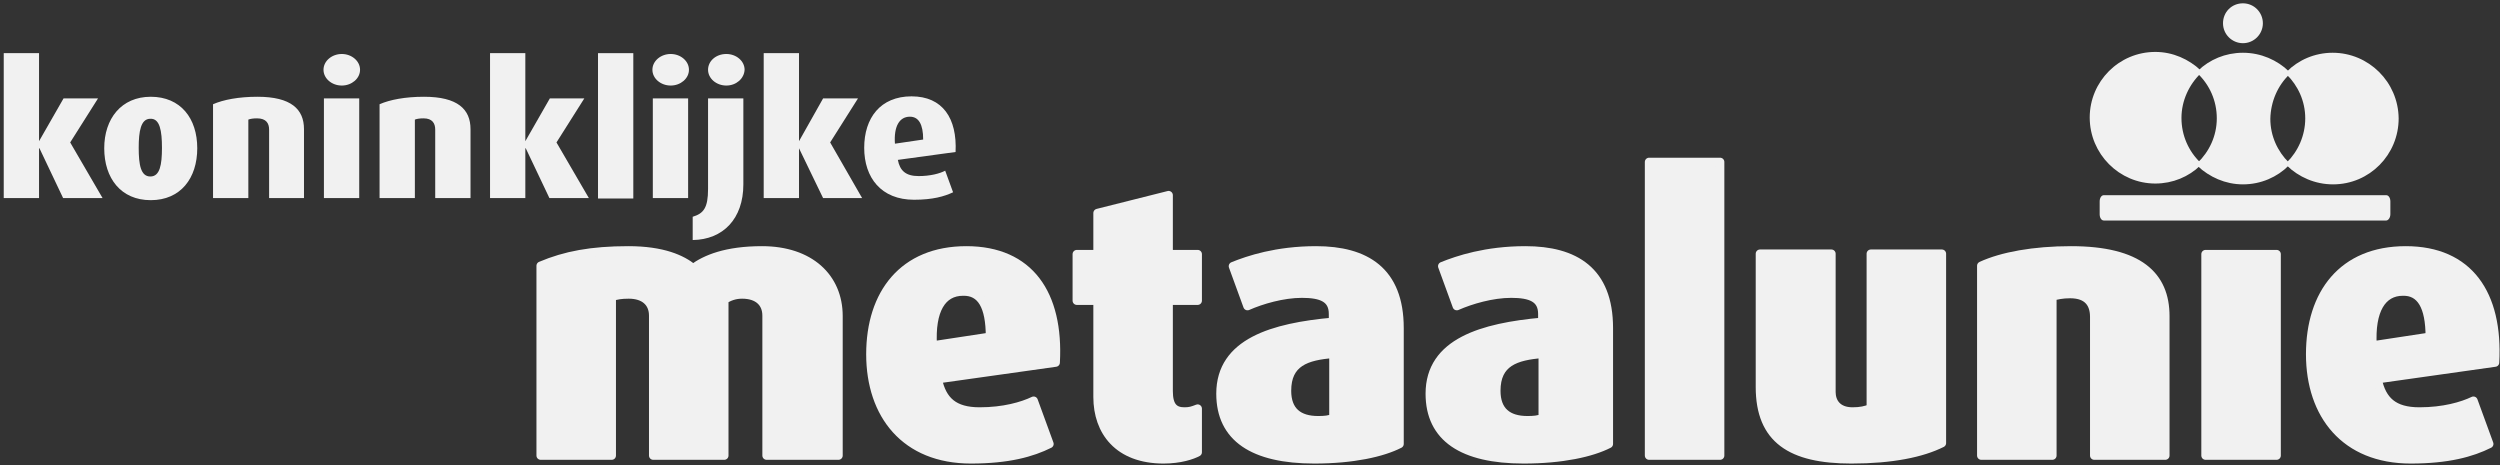
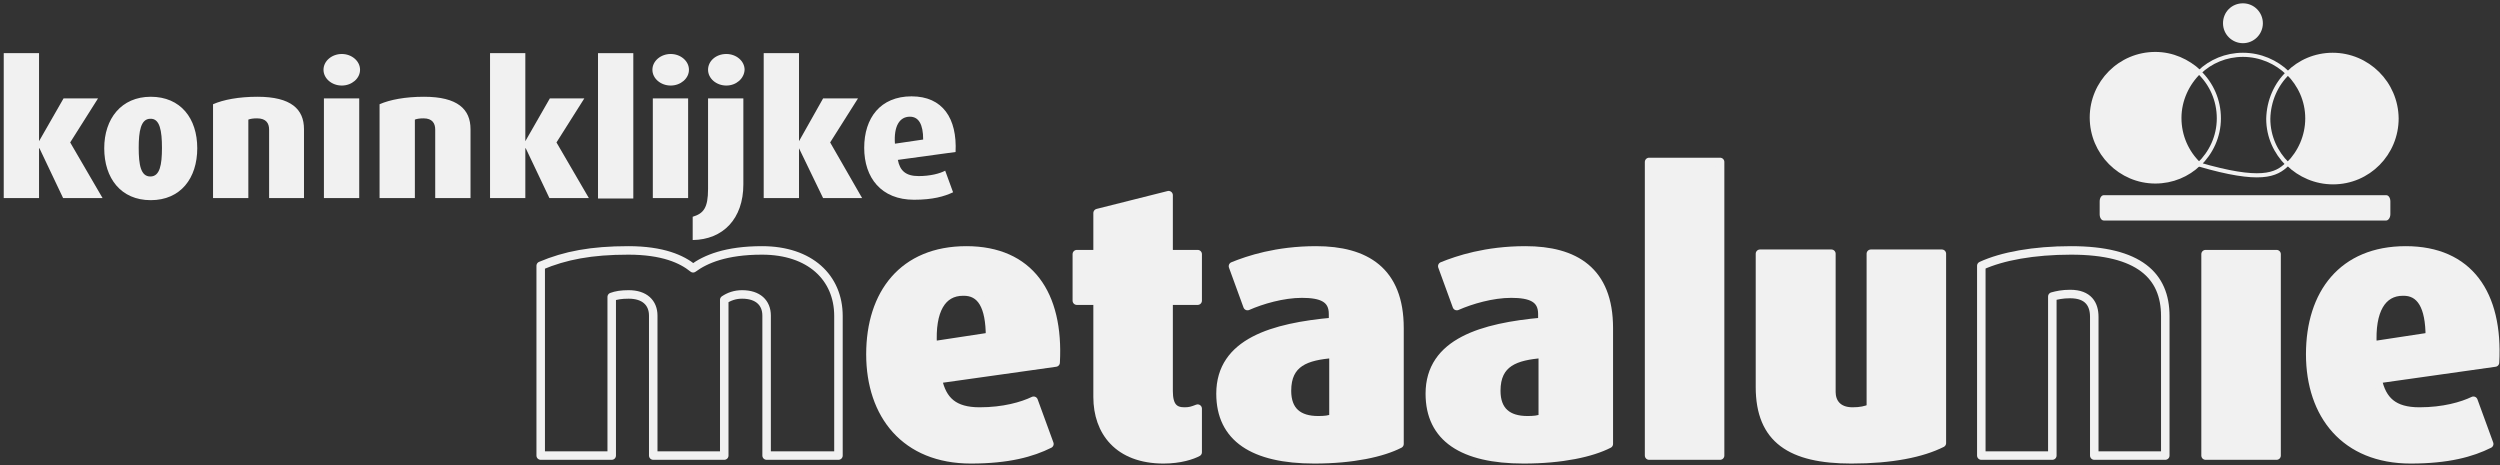
<svg xmlns="http://www.w3.org/2000/svg" width="602" height="112" viewBox="0 0 602 112">
  <rect x="0" y="0" width="602" height="112" fill="#333333" stroke="none" />
  <g fill="none" fill-rule="evenodd">
-     <path fill="#F1F1F1" fill-rule="nonzero" d="M184.6,109.7 L184.6,76 C184.6,72.9 182.5,70.9 178.7,70.9 C177,70.9 175.6,71.4 174.4,72.2 L174.4,109.7 L157.3,109.7 L157.3,76 C157.3,72.9 155.2,70.9 151.4,70.9 C149.6,70.9 148.4,71.1 147.3,71.5 L147.3,109.7 L130.2,109.7 L130.2,64 C136.1,61.5 142.4,60.3 151.3,60.3 C159.6,60.3 164.2,62.4 166.9,64.6 C169.9,62.4 174.8,60.3 183.5,60.3 C195,60.3 201.9,66.8 201.9,76.1 L201.9,109.7 L184.6,109.7 L184.6,109.7 Z" />
    <path stroke="#F1F1F1" stroke-linejoin="round" stroke-width="2.046" d="M184.6,109.7 L184.6,76 C184.6,72.9 182.5,70.9 178.7,70.9 C177,70.9 175.6,71.4 174.4,72.2 L174.4,109.7 L157.3,109.7 L157.3,76 C157.3,72.9 155.2,70.9 151.4,70.9 C149.6,70.9 148.4,71.1 147.3,71.5 L147.3,109.7 L130.2,109.7 L130.2,64 C136.1,61.5 142.4,60.3 151.3,60.3 C159.6,60.3 164.2,62.4 166.9,64.6 C169.9,62.4 174.8,60.3 183.5,60.3 C195,60.3 201.9,66.8 201.9,76.1 L201.9,109.7 L184.6,109.7 L184.6,109.7 Z" />
    <path fill="#F1F1F1" fill-rule="nonzero" d="M238.4,81.1 L224.6,83.2 C224.1,74.7 226.8,70.2 231.9,70.2 C236.3,70.1 238.4,73.7 238.4,81.1 M254.2,87.3 C255.1,70.8 247.9,60.3 232.7,60.3 C217.5,60.3 209.6,70.7 209.6,85.3 C209.6,99.9 218,110.6 233.8,110.6 C242.8,110.6 248.5,109 252.7,106.9 L248.9,96.5 C246.2,97.8 241.7,99.1 235.9,99.1 C229.7,99.1 226.9,96.5 225.8,91.3 L254.2,87.3 Z" />
    <path stroke="#F1F1F1" stroke-linejoin="round" stroke-width="2.046" d="M238.4,81.1 L224.6,83.2 C224.1,74.7 226.8,70.2 231.9,70.2 C236.3,70.1 238.4,73.7 238.4,81.1 Z M254.2,87.3 C255.1,70.8 247.9,60.3 232.7,60.3 C217.5,60.3 209.6,70.7 209.6,85.3 C209.6,99.9 218,110.6 233.8,110.6 C242.8,110.6 248.5,109 252.7,106.9 L248.9,96.5 C246.2,97.8 241.7,99.1 235.9,99.1 C229.7,99.1 226.9,96.5 225.8,91.3 L254.2,87.3 Z" />
    <path fill="#F1F1F1" fill-rule="nonzero" d="M280.2,110.6 C269.3,110.6 264.3,103.9 264.3,95.6 L264.3,72.4 L259.3,72.4 L259.3,61.2 L264.3,61.2 L264.3,51.3 L281.4,47 L281.4,61.2 L288.4,61.2 L288.4,72.4 L281.4,72.4 L281.4,94.2 C281.4,97.8 282.7,99.1 285.2,99.1 C286.5,99.1 287.1,98.9 288.4,98.4 L288.4,108.9 C287.1,109.6 284.2,110.6 280.2,110.6" />
    <path stroke="#F1F1F1" stroke-linejoin="round" stroke-width="2.046" d="M280.2,110.6 C269.3,110.6 264.3,103.9 264.3,95.6 L264.3,72.4 L259.3,72.4 L259.3,61.2 L264.3,61.2 L264.3,51.3 L281.4,47 L281.4,61.2 L288.4,61.2 L288.4,72.4 L281.4,72.4 L281.4,94.2 C281.4,97.8 282.7,99.1 285.2,99.1 C286.5,99.1 287.1,98.9 288.4,98.4 L288.4,108.9 C287.1,109.6 284.2,110.6 280.2,110.6 Z" />
    <path fill="#F1F1F1" fill-rule="nonzero" d="M321.1,100.6 C320.2,101.1 318.9,101.2 317.4,101.2 C312.7,101.2 309.9,99 309.9,94.1 C309.9,87.3 314.5,85.7 321.1,85.2 L321.1,100.6 Z M337,106.9 L337,79 C337,65.2 328.8,60.3 316.9,60.3 C307.4,60.3 300.6,62.6 296.9,64.1 L300.4,73.7 C303.8,72.2 308.9,70.7 313.5,70.7 C318.2,70.7 321,71.8 321,75.6 L321,77.5 C306.6,78.8 293.9,82.4 293.9,94.8 C293.9,105.4 301.8,110.6 316.5,110.6 C325.8,110.6 332.9,109 337,106.9" />
    <path stroke="#F1F1F1" stroke-linejoin="round" stroke-width="2.046" d="M321.1,100.6 C320.2,101.1 318.9,101.2 317.4,101.2 C312.7,101.2 309.9,99 309.9,94.1 C309.9,87.3 314.5,85.7 321.1,85.2 L321.1,100.6 Z M337,106.9 L337,79 C337,65.2 328.8,60.3 316.9,60.3 C307.4,60.3 300.6,62.6 296.9,64.1 L300.4,73.7 C303.8,72.2 308.9,70.7 313.5,70.7 C318.2,70.7 321,71.8 321,75.6 L321,77.5 C306.6,78.8 293.9,82.4 293.9,94.8 C293.9,105.4 301.8,110.6 316.5,110.6 C325.8,110.6 332.9,109 337,106.9 Z" />
    <path fill="#F1F1F1" fill-rule="nonzero" d="M371.5,100.6 C370.6,101.1 369.3,101.2 367.8,101.2 C363.1,101.2 360.3,99 360.3,94.1 C360.3,87.3 364.9,85.7 371.5,85.2 L371.5,100.6 Z M387.4,106.9 L387.4,79 C387.4,65.2 379.2,60.3 367.3,60.3 C357.8,60.3 351,62.6 347.3,64.1 L350.8,73.7 C354.2,72.2 359.3,70.7 363.9,70.7 C368.6,70.7 371.4,71.8 371.4,75.6 L371.4,77.5 C357,78.8 344.3,82.4 344.3,94.8 C344.3,105.4 352.2,110.6 366.9,110.6 C376.2,110.6 383.3,109 387.4,106.9" />
    <path stroke="#F1F1F1" stroke-linejoin="round" stroke-width="2.046" d="M371.5,100.6 C370.6,101.1 369.3,101.2 367.8,101.2 C363.1,101.2 360.3,99 360.3,94.1 C360.3,87.3 364.9,85.7 371.5,85.2 L371.5,100.6 Z M387.4,106.9 L387.4,79 C387.4,65.2 379.2,60.3 367.3,60.3 C357.8,60.3 351,62.6 347.3,64.1 L350.8,73.7 C354.2,72.2 359.3,70.7 363.9,70.7 C368.6,70.7 371.4,71.8 371.4,75.6 L371.4,77.5 C357,78.8 344.3,82.4 344.3,94.8 C344.3,105.4 352.2,110.6 366.9,110.6 C376.2,110.6 383.3,109 387.4,106.9 Z" />
    <rect width="17.1" height="70.7" x="397.1" y="39" fill="#F1F1F1" fill-rule="nonzero" />
    <rect width="17.1" height="70.7" x="397.1" y="39" stroke="#F1F1F1" stroke-linejoin="round" stroke-width="2.046" />
    <path fill="#F1F1F1" fill-rule="nonzero" d="M445.8,110.6 C431.3,110.6 423.8,105.8 423.8,93.2 L423.8,61.1 L441,61.1 L441,94.4 C441,96.8 442.4,99.1 446.1,99.1 C448,99.1 449.3,98.8 450.5,98.3 L450.5,61.1 L467.6,61.1 L467.6,106.7 C462.8,109.1 455.6,110.6 445.8,110.6" />
    <path stroke="#F1F1F1" stroke-linejoin="round" stroke-width="2.046" d="M445.8,110.6 C431.3,110.6 423.8,105.8 423.8,93.2 L423.8,61.1 L441,61.1 L441,94.4 C441,96.8 442.4,99.1 446.1,99.1 C448,99.1 449.3,98.8 450.5,98.3 L450.5,61.1 L467.6,61.1 L467.6,106.7 C462.8,109.1 455.6,110.6 445.8,110.6 Z" />
-     <path fill="#F1F1F1" fill-rule="nonzero" d="M504.3,109.7 L504.3,76.3 C504.3,73.3 502.9,70.8 498.5,70.8 C496.6,70.8 495.3,71.1 494.2,71.4 L494.2,109.7 L477.1,109.7 L477.1,64 C482.1,61.7 489.7,60.3 498.7,60.3 C515.1,60.3 521.4,66.4 521.4,76.1 L521.4,109.7 L504.3,109.7 L504.3,109.7 Z" />
    <path stroke="#F1F1F1" stroke-linejoin="round" stroke-width="2.046" d="M504.3,109.7 L504.3,76.3 C504.3,73.3 502.9,70.8 498.5,70.8 C496.6,70.8 495.3,71.1 494.2,71.4 L494.2,109.7 L477.1,109.7 L477.1,64 C482.1,61.7 489.7,60.3 498.7,60.3 C515.1,60.3 521.4,66.4 521.4,76.1 L521.4,109.7 L504.3,109.7 L504.3,109.7 Z" />
    <rect width="17.1" height="48.5" x="531.1" y="61.2" fill="#F1F1F1" fill-rule="nonzero" />
    <rect width="17.1" height="48.5" x="531.1" y="61.2" stroke="#F1F1F1" stroke-linejoin="round" stroke-width="2.046" />
    <path fill="#F1F1F1" fill-rule="nonzero" d="M585.1,81.1 L571.3,83.2 C570.8,74.7 573.6,70.2 578.6,70.2 C582.9,70.1 585.1,73.7 585.1,81.1 M600.8,87.3 C601.7,70.8 594.5,60.3 579.3,60.3 C564.1,60.3 556.3,70.7 556.3,85.3 C556.3,99.9 564.7,110.6 580.5,110.6 C589.5,110.6 595.2,109 599.4,106.9 L595.6,96.5 C592.9,97.8 588.4,99.1 582.6,99.1 C576.4,99.1 573.6,96.5 572.5,91.3 L600.8,87.3 Z" />
    <path stroke="#F1F1F1" stroke-linejoin="round" stroke-width="2.046" d="M585.1,81.1 L571.3,83.2 C570.8,74.7 573.6,70.2 578.6,70.2 C582.9,70.1 585.1,73.7 585.1,81.1 Z M600.8,87.3 C601.7,70.8 594.5,60.3 579.3,60.3 C564.1,60.3 556.3,70.7 556.3,85.3 C556.3,99.9 564.7,110.6 580.5,110.6 C589.5,110.6 595.2,109 599.4,106.9 L595.6,96.5 C592.9,97.8 588.4,99.1 582.6,99.1 C576.4,99.1 573.6,96.5 572.5,91.3 L600.8,87.3 Z" />
    <polygon fill="#F1F1F1" fill-rule="nonzero" points="15.2 47.7 9.5 35.7 9.4 35.7 9.4 47.7 .9 47.7 .9 12.8 9.4 12.8 9.4 34 9.4 34 15.3 23.7 23.6 23.7 16.9 34.3 24.7 47.7" />
    <path fill="#F1F1F1" fill-rule="nonzero" d="M39 35.6C39 39.7 38.5 42.5 36.2 42.5 33.9 42.5 33.4 39.7 33.4 35.6 33.4 31.6 33.9 28.6 36.2 28.6 38.5 28.5 39 31.5 39 35.6M47.5 35.7C47.5 28.5 43.5 23.3 36.3 23.3 29.2 23.3 25.1 28.6 25.1 35.7 25.1 42.9 29.1 48.2 36.3 48.2 43.5 48.2 47.5 42.9 47.5 35.7M64.8 47.7L64.8 31.2C64.8 29.7 64.1 28.5 61.9 28.5 61 28.5 60.3 28.6 59.8 28.8L59.8 47.7 51.3 47.7 51.3 25.1C53.8 24 57.5 23.3 62 23.3 70.1 23.3 73.2 26.3 73.2 31.1L73.2 47.7 64.8 47.7zM78 23.7L86.5 23.7 86.5 47.7 78 47.7 78 23.7zM82.3 20.6C79.9 20.6 77.9 18.9 77.9 16.8 77.9 14.7 79.9 13 82.3 13 84.7 13 86.7 14.7 86.7 16.8 86.7 18.9 84.7 20.6 82.3 20.6M104.8 47.7L104.8 31.2C104.8 29.7 104.1 28.5 102 28.5 101.1 28.5 100.4 28.6 99.9 28.8L99.9 47.7 91.4 47.7 91.4 25.1C93.9 24 97.6 23.3 102.1 23.3 110.2 23.3 113.3 26.3 113.3 31.1L113.3 47.7 104.8 47.7z" />
    <polygon fill="#F1F1F1" fill-rule="nonzero" points="132.3 47.7 126.6 35.7 126.5 35.7 126.5 47.7 118 47.7 118 12.8 126.5 12.8 126.5 34 126.5 34 132.4 23.7 140.7 23.7 134 34.3 141.8 47.7" />
    <rect width="8.5" height="35" x="144" y="12.8" fill="#F1F1F1" fill-rule="nonzero" />
    <path fill="#F1F1F1" fill-rule="nonzero" d="M157.2 23.7L165.7 23.7 165.7 47.7 157.2 47.7 157.2 23.7zM161.5 20.6C159.1 20.6 157.1 18.9 157.1 16.8 157.1 14.7 159.1 13 161.5 13 163.9 13 165.9 14.7 165.9 16.8 165.9 18.9 163.9 20.6 161.5 20.6M166.8 57.8L166.8 52.2C169.4 51.4 170.5 50.1 170.5 45.5L170.5 23.7 179 23.7 179 44.4C179 52.7 174.1 57.7 166.8 57.8M174.9 20.6C172.5 20.6 170.5 18.9 170.5 16.8 170.5 14.7 172.4 13 174.9 13 177.3 13 179.3 14.7 179.3 16.8 179.2 18.9 177.3 20.6 174.9 20.6" />
    <polygon fill="#F1F1F1" fill-rule="nonzero" points="198.2 47.7 192.4 35.7 192.4 35.7 192.4 47.7 183.9 47.7 183.9 12.8 192.4 12.8 192.4 34 192.4 34 198.2 23.7 206.6 23.7 199.9 34.3 207.6 47.7" />
    <path fill="#F1F1F1" fill-rule="nonzero" d="M222.3 33.6L215.5 34.6C215.2 30.4 216.6 28.1 219.1 28.1 221.2 28.1 222.3 29.9 222.3 33.6M230.1 36.6C230.5 28.5 227 23.2 219.5 23.2 212 23.2 208.1 28.4 208.1 35.6 208.1 42.8 212.2 48.1 220.1 48.1 224.6 48.1 227.4 47.3 229.5 46.3L227.6 41.1C226.3 41.8 224 42.4 221.2 42.4 218.1 42.4 216.7 41.1 216.2 38.5L230.1 36.6zM529.6 17.3C526.8 14.7 523.1 13 519 13 510.5 13 503.7 19.9 503.7 28.3 503.7 36.8 510.6 43.7 519 43.7 523.1 43.7 526.8 42.1 529.5 39.5 526.6 36.7 524.8 32.8 524.8 28.4 524.8 24.1 526.7 20.1 529.6 17.3" />
    <path stroke="#F1F1F1" stroke-width=".993" d="M529.6,17.3 C526.8,14.7 523.1,13 519,13 C510.5,13 503.7,19.9 503.7,28.3 C503.7,36.8 510.6,43.7 519,43.7 C523.1,43.7 526.8,42.1 529.5,39.5 C526.6,36.7 524.8,32.8 524.8,28.4 C524.8,24.1 526.7,20.1 529.6,17.3 Z" />
-     <path fill="#F1F1F1" fill-rule="nonzero" d="M550.9,17.6 C548.1,14.9 544.3,13.2 540.1,13.2 C536,13.2 532.3,14.8 529.6,17.4 C532.5,20.2 534.3,24.1 534.3,28.5 C534.3,32.9 532.4,36.8 529.5,39.6 C532.3,42.2 536,43.9 540.1,43.9 C544.3,43.9 548.1,42.2 550.8,39.5 C548,36.7 546.2,32.9 546.2,28.6 C546.3,24.2 548.1,20.3 550.9,17.6" />
-     <path stroke="#F1F1F1" stroke-width=".993" d="M550.9,17.6 C548.1,14.9 544.3,13.2 540.1,13.2 C536,13.2 532.3,14.8 529.6,17.4 C532.5,20.2 534.3,24.1 534.3,28.5 C534.3,32.9 532.4,36.8 529.5,39.6 C532.3,42.2 536,43.9 540.1,43.9 C544.3,43.9 548.1,42.2 550.8,39.5 C548,36.7 546.2,32.9 546.2,28.6 C546.3,24.2 548.1,20.3 550.9,17.6 Z" />
+     <path stroke="#F1F1F1" stroke-width=".993" d="M550.9,17.6 C548.1,14.9 544.3,13.2 540.1,13.2 C536,13.2 532.3,14.8 529.6,17.4 C532.5,20.2 534.3,24.1 534.3,28.5 C534.3,32.9 532.4,36.8 529.5,39.6 C544.3,43.9 548.1,42.2 550.8,39.5 C548,36.7 546.2,32.9 546.2,28.6 C546.3,24.2 548.1,20.3 550.9,17.6 Z" />
    <path fill="#F1F1F1" fill-rule="nonzero" d="M561.7,13.2 C557.5,13.2 553.7,14.9 551,17.6 C553.8,20.4 555.6,24.2 555.6,28.5 C555.6,32.8 553.8,36.7 551,39.5 C553.8,42.2 557.6,43.9 561.8,43.9 C570.3,43.9 577.1,37 577.1,28.5 C577,20 570.1,13.2 561.7,13.2" />
    <path stroke="#F1F1F1" stroke-width=".993" d="M561.7,13.2 C557.5,13.2 553.7,14.9 551,17.6 C553.8,20.4 555.6,24.2 555.6,28.5 C555.6,32.8 553.8,36.7 551,39.5 C553.8,42.2 557.6,43.9 561.8,43.9 C570.3,43.9 577.1,37 577.1,28.5 C577,20 570.1,13.2 561.7,13.2 Z" />
    <path fill="#F1F1F1" fill-rule="nonzero" d="M544.9 5.6C544.9 8.2 542.8 10.4 540.1 10.4 537.5 10.4 535.3 8.3 535.3 5.6 535.3 2.9 537.4.8 540.1.8 542.8.8 544.9 3 544.9 5.6M575.6 51.6C575.6 52.4 575.1 53.1 574.6 53.1L506.6 53.1C506 53.1 505.6 52.4 505.6 51.6L505.6 48.5C505.6 47.7 506 47 506.6 47L574.6 47C575.2 47 575.6 47.7 575.6 48.5L575.6 51.6z" />
  </g>
</svg>